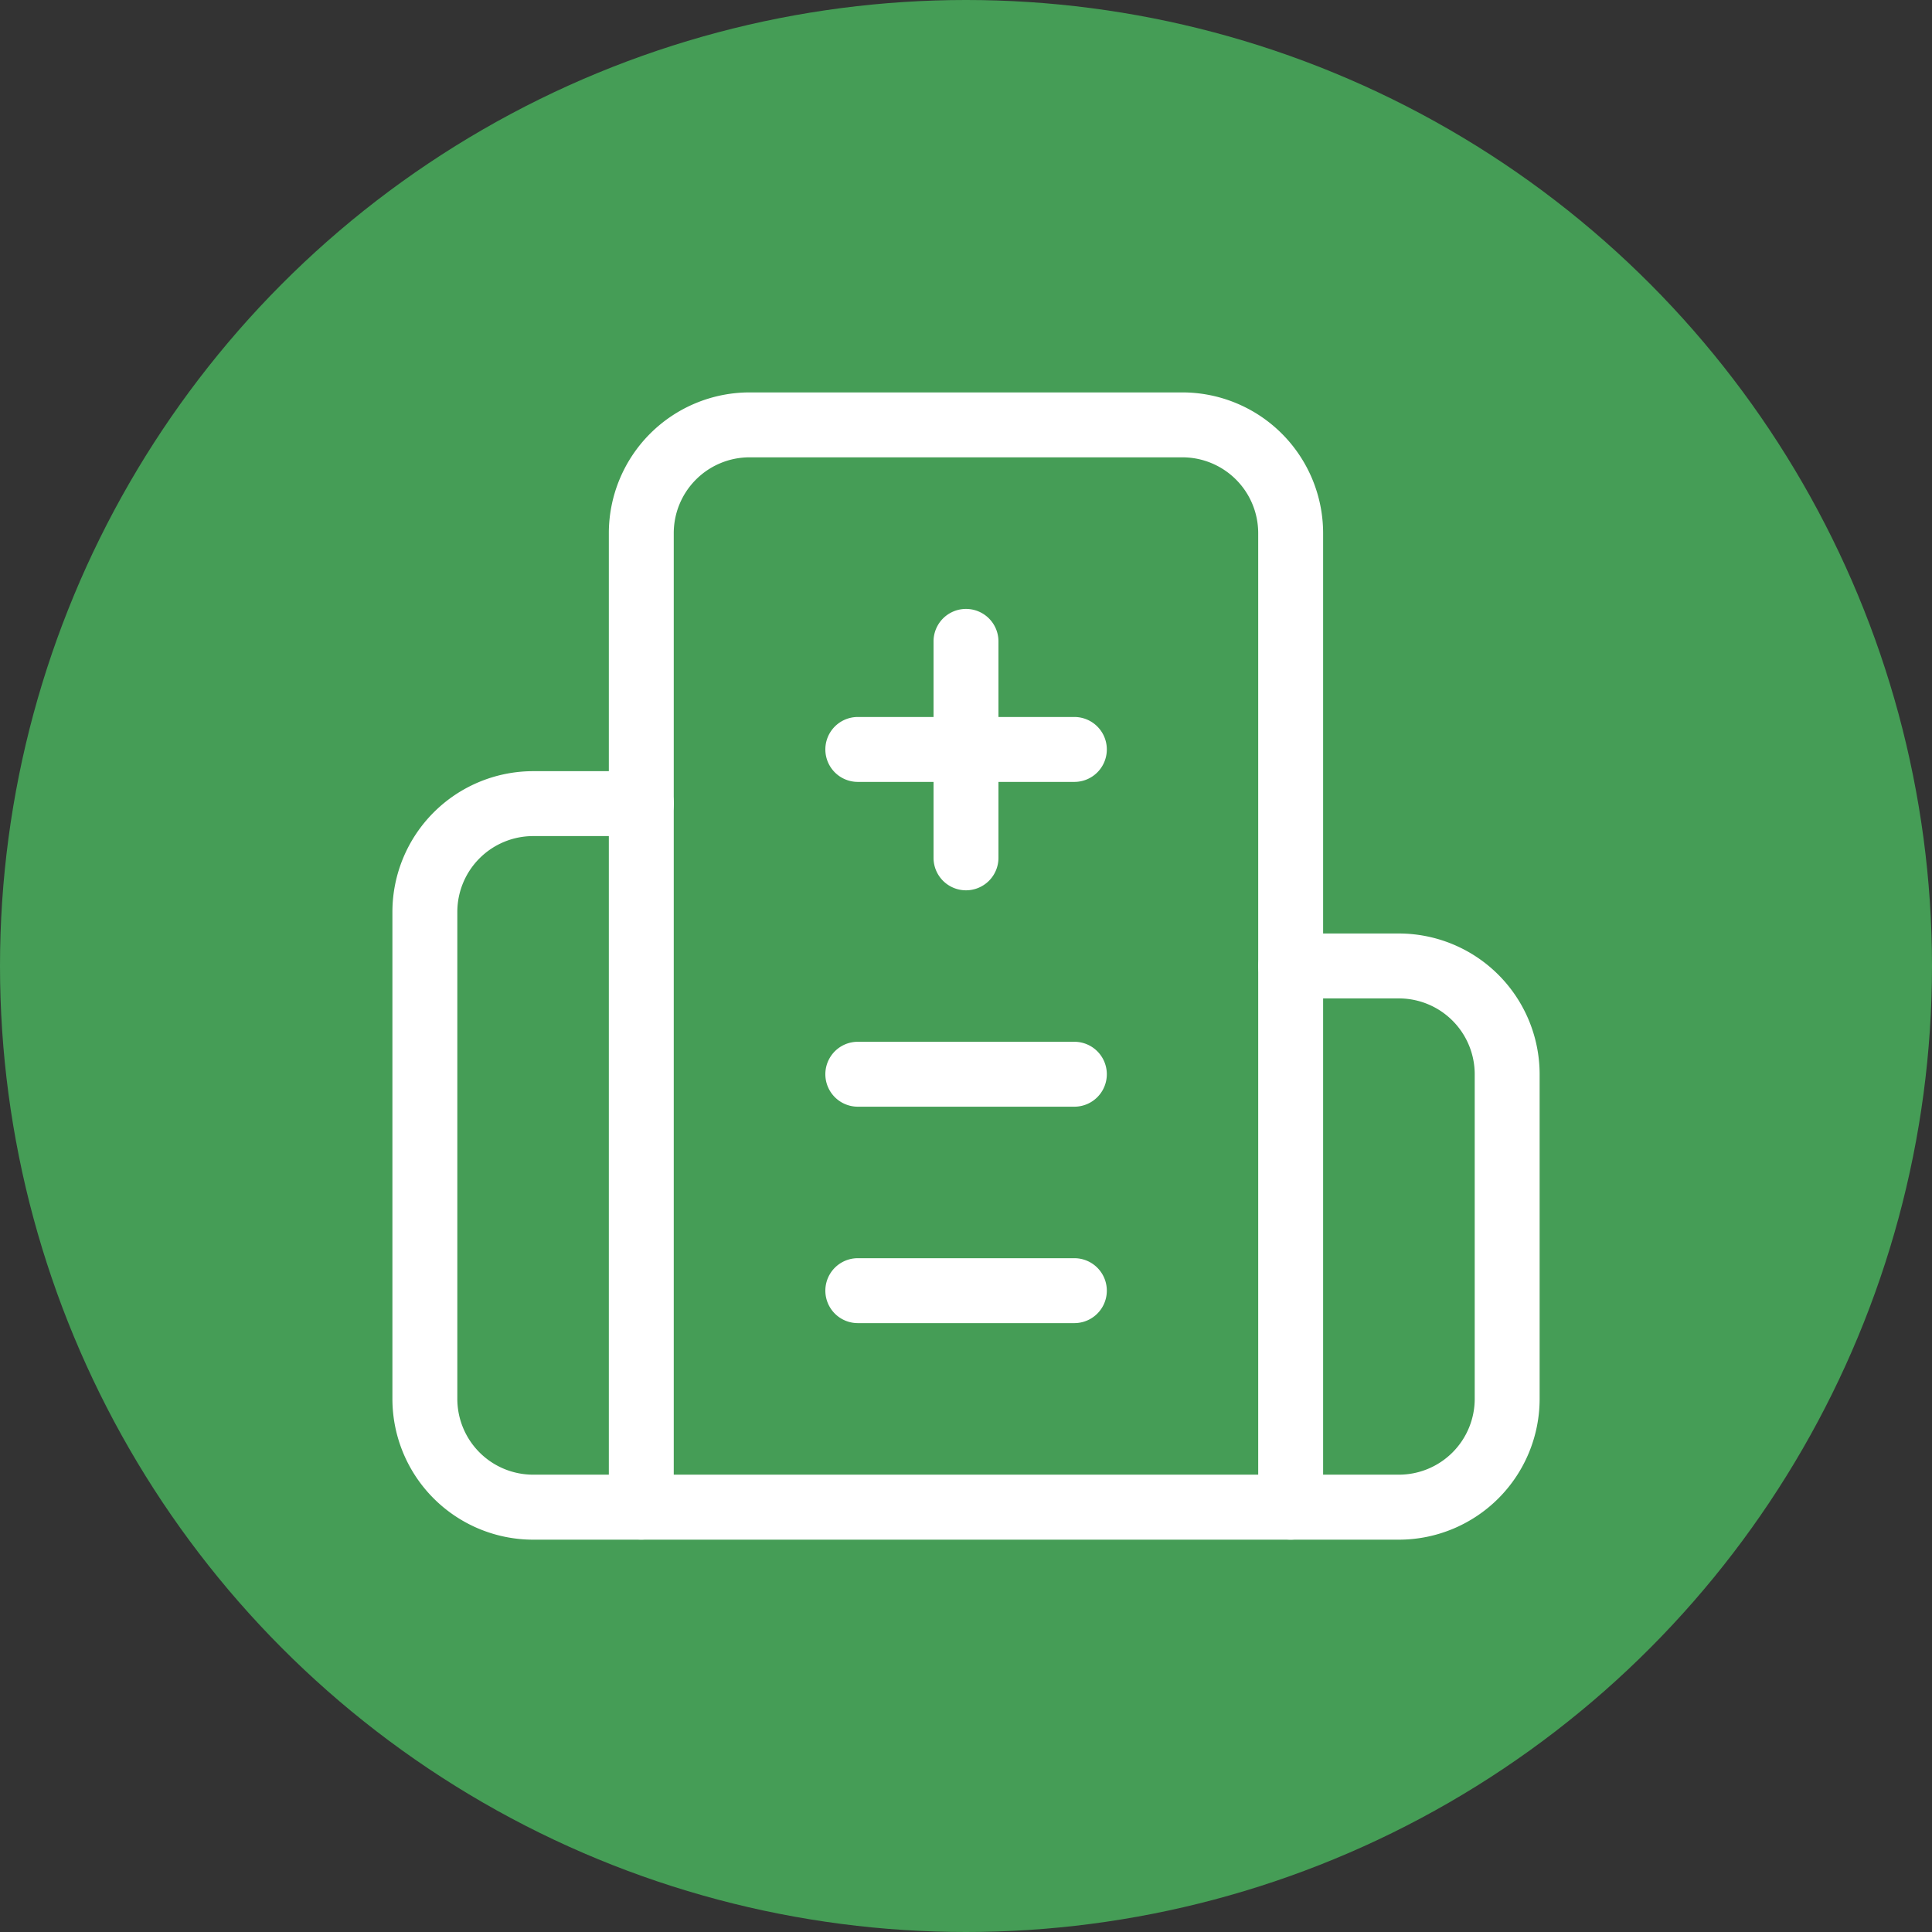
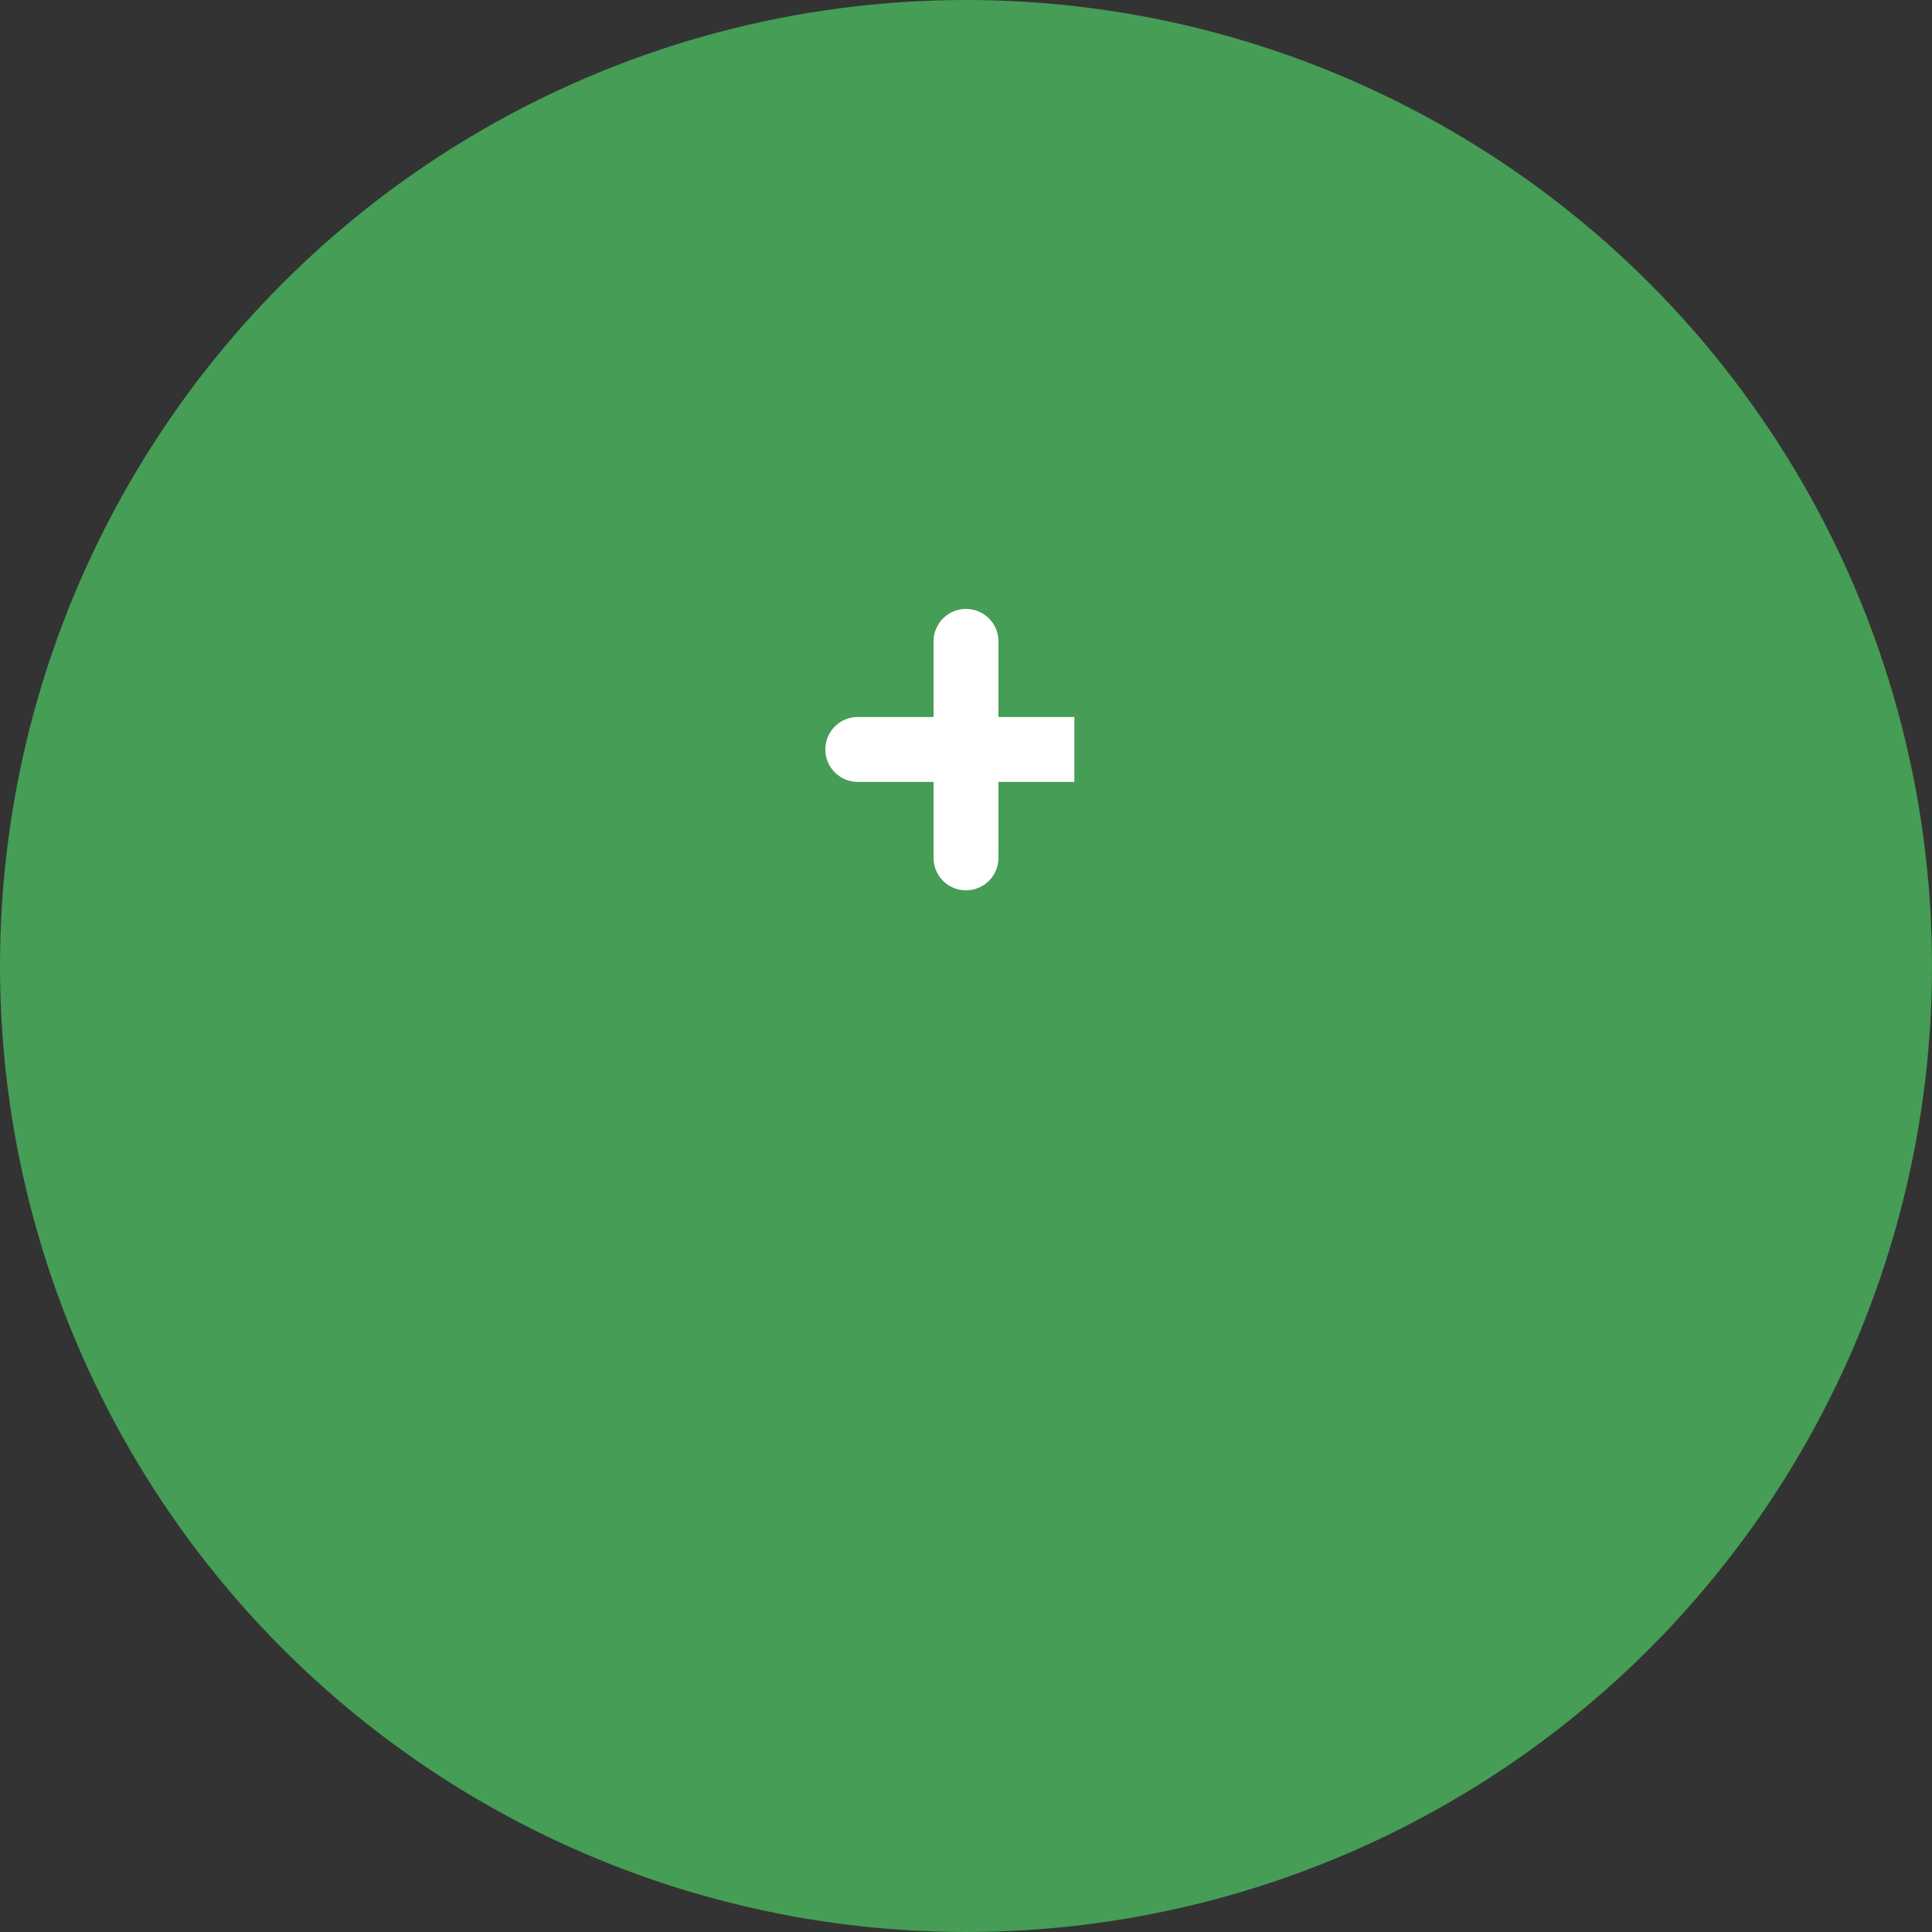
<svg xmlns="http://www.w3.org/2000/svg" width="45" height="45" viewBox="0 0 45 45">
  <rect x="0" y="0" width="45" height="45" fill="#333333" stroke="none" />
  <g id="グループ_365" data-name="グループ 365" transform="translate(20698 -598.213)">
    <g id="グループ_364" data-name="グループ 364" transform="translate(0 254)">
      <g id="グループ_361" data-name="グループ 361" transform="translate(0 239)">
        <circle id="楕円形_22" data-name="楕円形 22" cx="22.5" cy="22.5" r="22.5" transform="translate(-20698 105.213)" fill="#459d56" />
      </g>
    </g>
    <g id="_13_icon_10" data-name="13_icon_10" transform="translate(-20738.133 -868.287)">
      <path id="パス_101" data-name="パス 101" d="M11.756,11.554A.756.756,0,0,1,11,10.8V5.756a.756.756,0,0,1,1.512,0V10.8A.756.756,0,0,1,11.756,11.554Z" transform="translate(50.877 1475.683)" fill="#fff" />
-       <path id="パス_102" data-name="パス 102" d="M14.8,14.512H9.756a.756.756,0,1,1,0-1.512H14.8a.756.756,0,0,1,0,1.512Z" transform="translate(50.357 1477.765)" fill="#fff" />
-       <path id="パス_103" data-name="パス 103" d="M14.8,18.512H9.756a.756.756,0,1,1,0-1.512H14.8a.756.756,0,1,1,0,1.512Z" transform="translate(50.357 1478.806)" fill="#fff" />
-       <path id="パス_104" data-name="パス 104" d="M14.8,8.512H9.756A.756.756,0,1,1,9.756,7H14.8a.756.756,0,1,1,0,1.512Z" transform="translate(50.357 1476.2)" fill="#fff" />
-       <path id="パス_105" data-name="パス 105" d="M24.444,25.9H4.277A3.281,3.281,0,0,1,1,22.621V11.277A3.281,3.281,0,0,1,4.277,8H6.8a.756.756,0,0,1,0,1.512H4.277a1.767,1.767,0,0,0-1.765,1.765V22.621a1.767,1.767,0,0,0,1.765,1.765H24.444a1.767,1.767,0,0,0,1.765-1.765V15.058a1.767,1.767,0,0,0-1.765-1.765H21.923a.756.756,0,1,1,0-1.512h2.521a3.281,3.281,0,0,1,3.277,3.277v7.562A3.281,3.281,0,0,1,24.444,25.9Z" transform="translate(48.273 1476.462)" fill="#fff" />
-       <path id="パス_106" data-name="パス 106" d="M20.881,27.721a.756.756,0,0,1-.756-.756V4.277A1.767,1.767,0,0,0,18.36,2.512H8.277A1.767,1.767,0,0,0,6.512,4.277V26.964a.756.756,0,1,1-1.512,0V4.277A3.281,3.281,0,0,1,8.277,1H18.36a3.281,3.281,0,0,1,3.277,3.277V26.964A.756.756,0,0,1,20.881,27.721Z" transform="translate(49.314 1474.64)" fill="#fff" />
+       <path id="パス_104" data-name="パス 104" d="M14.8,8.512H9.756A.756.756,0,1,1,9.756,7H14.8Z" transform="translate(50.357 1476.2)" fill="#fff" />
    </g>
  </g>
</svg>